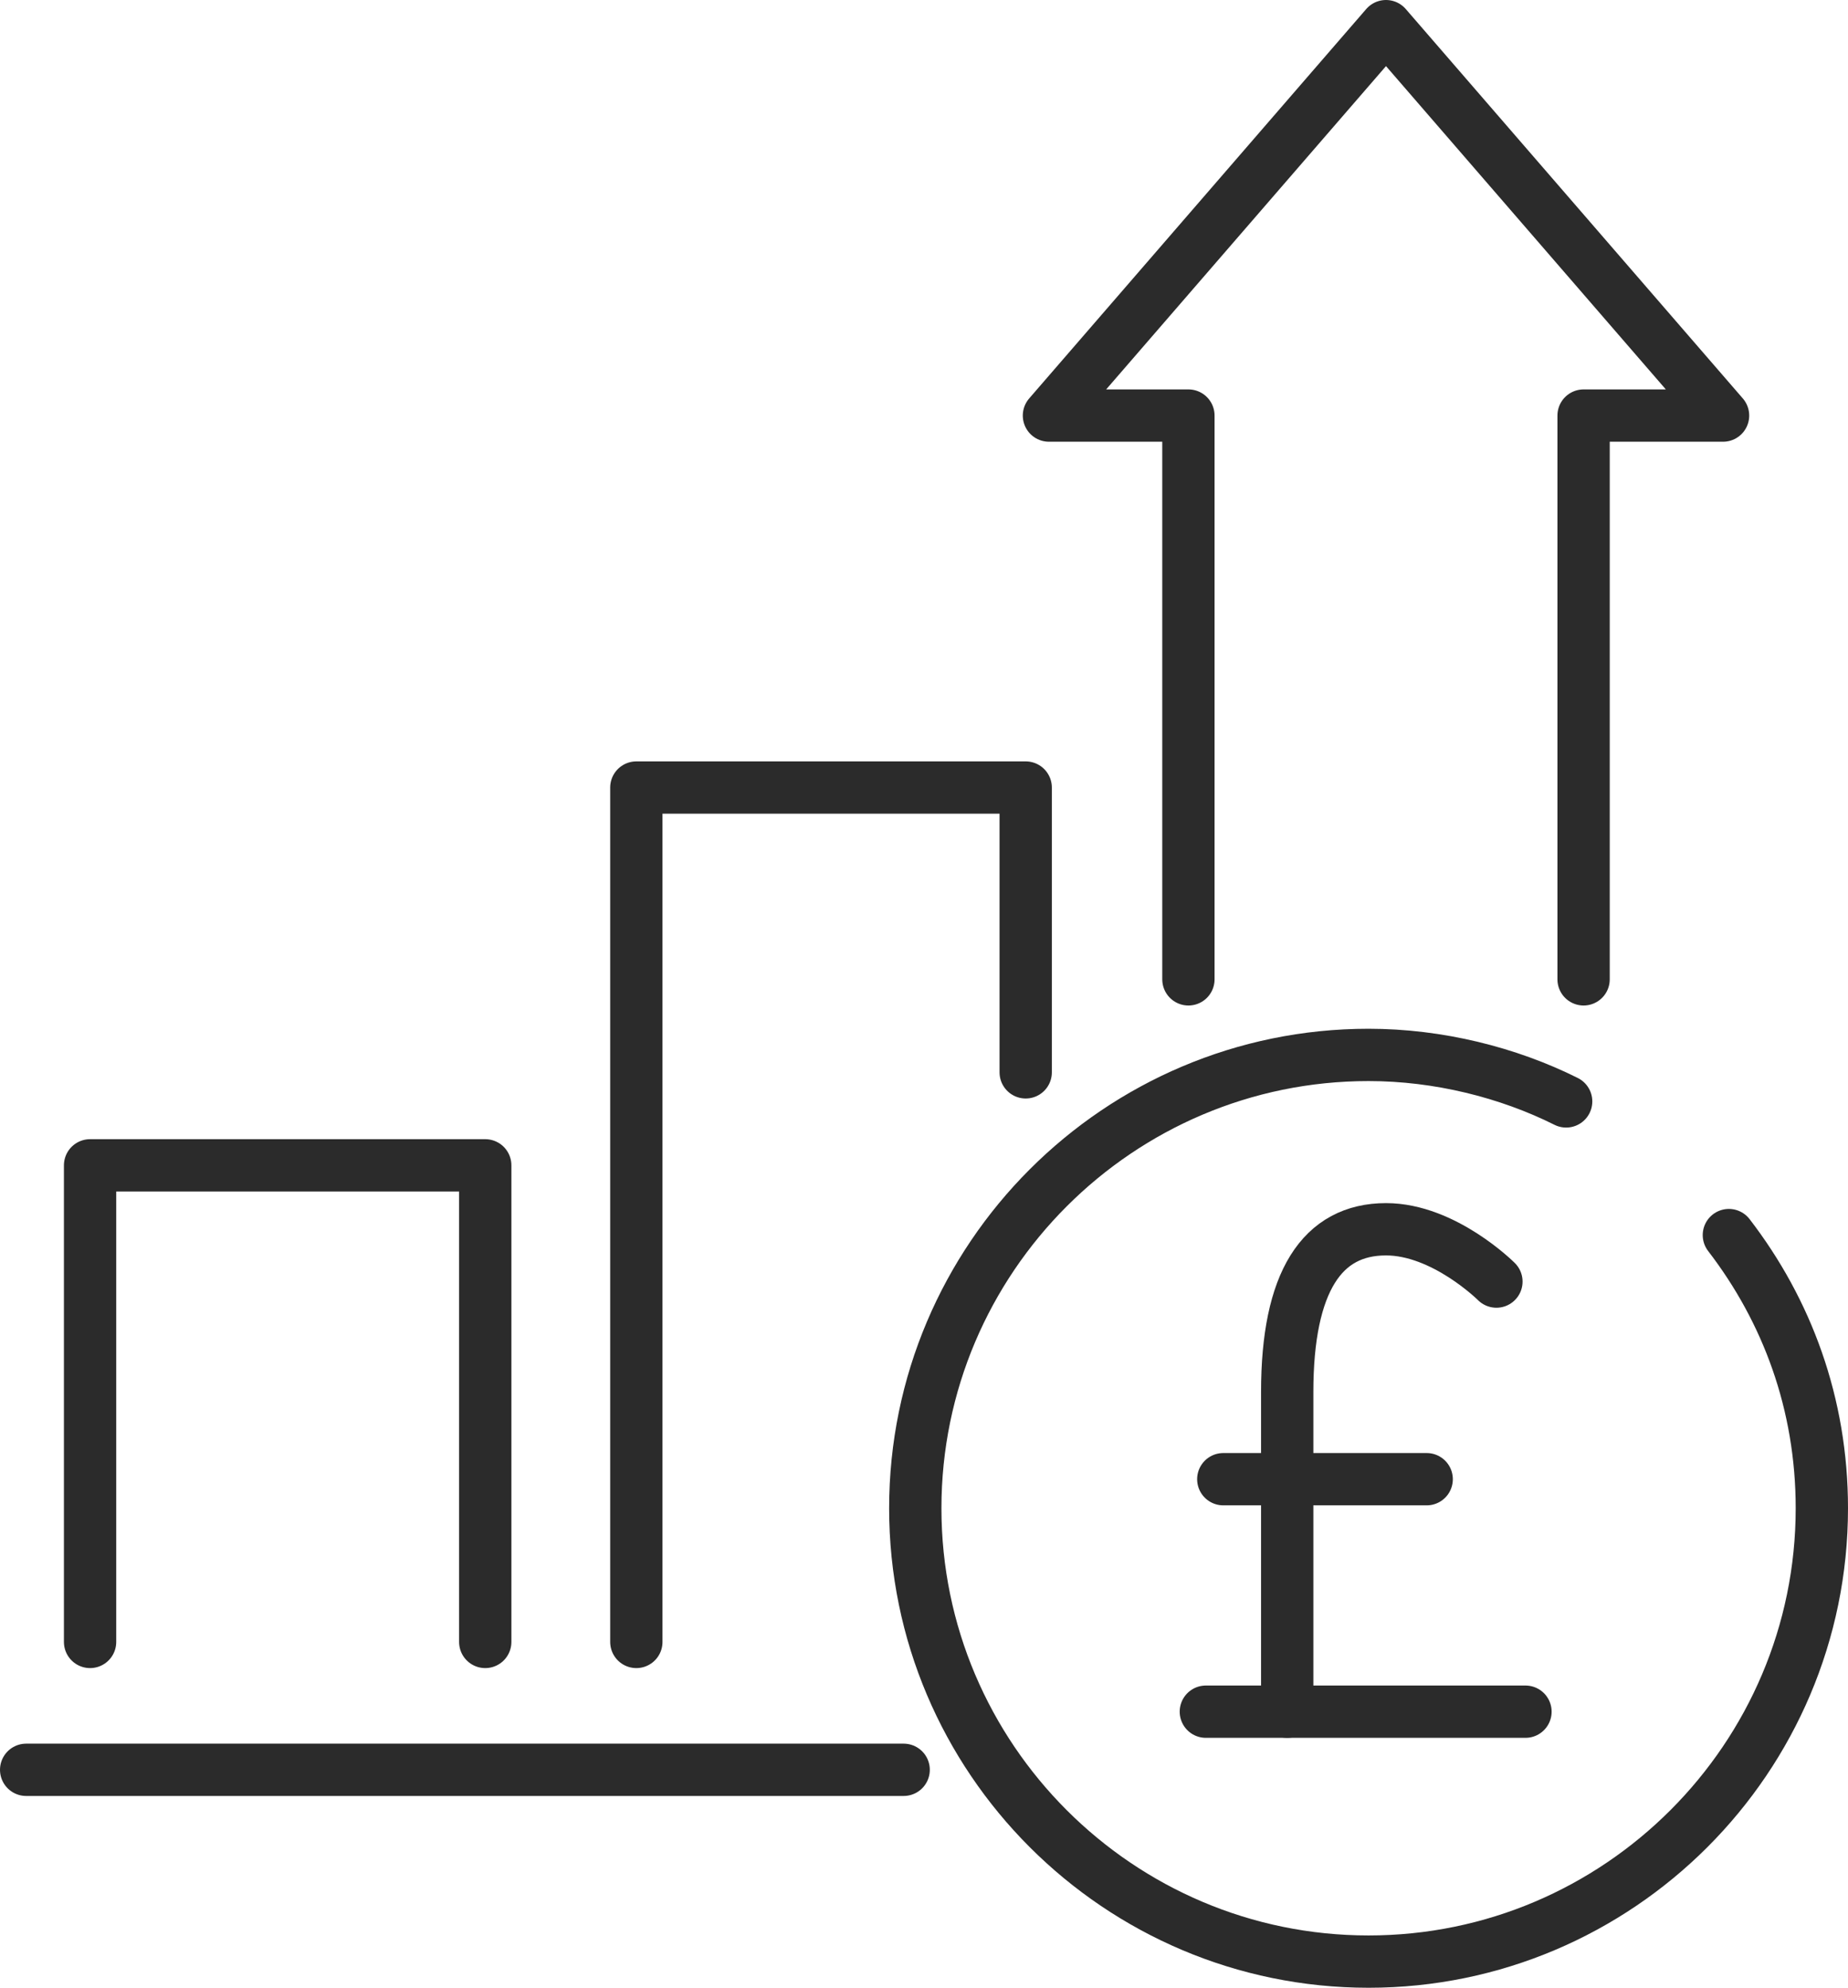
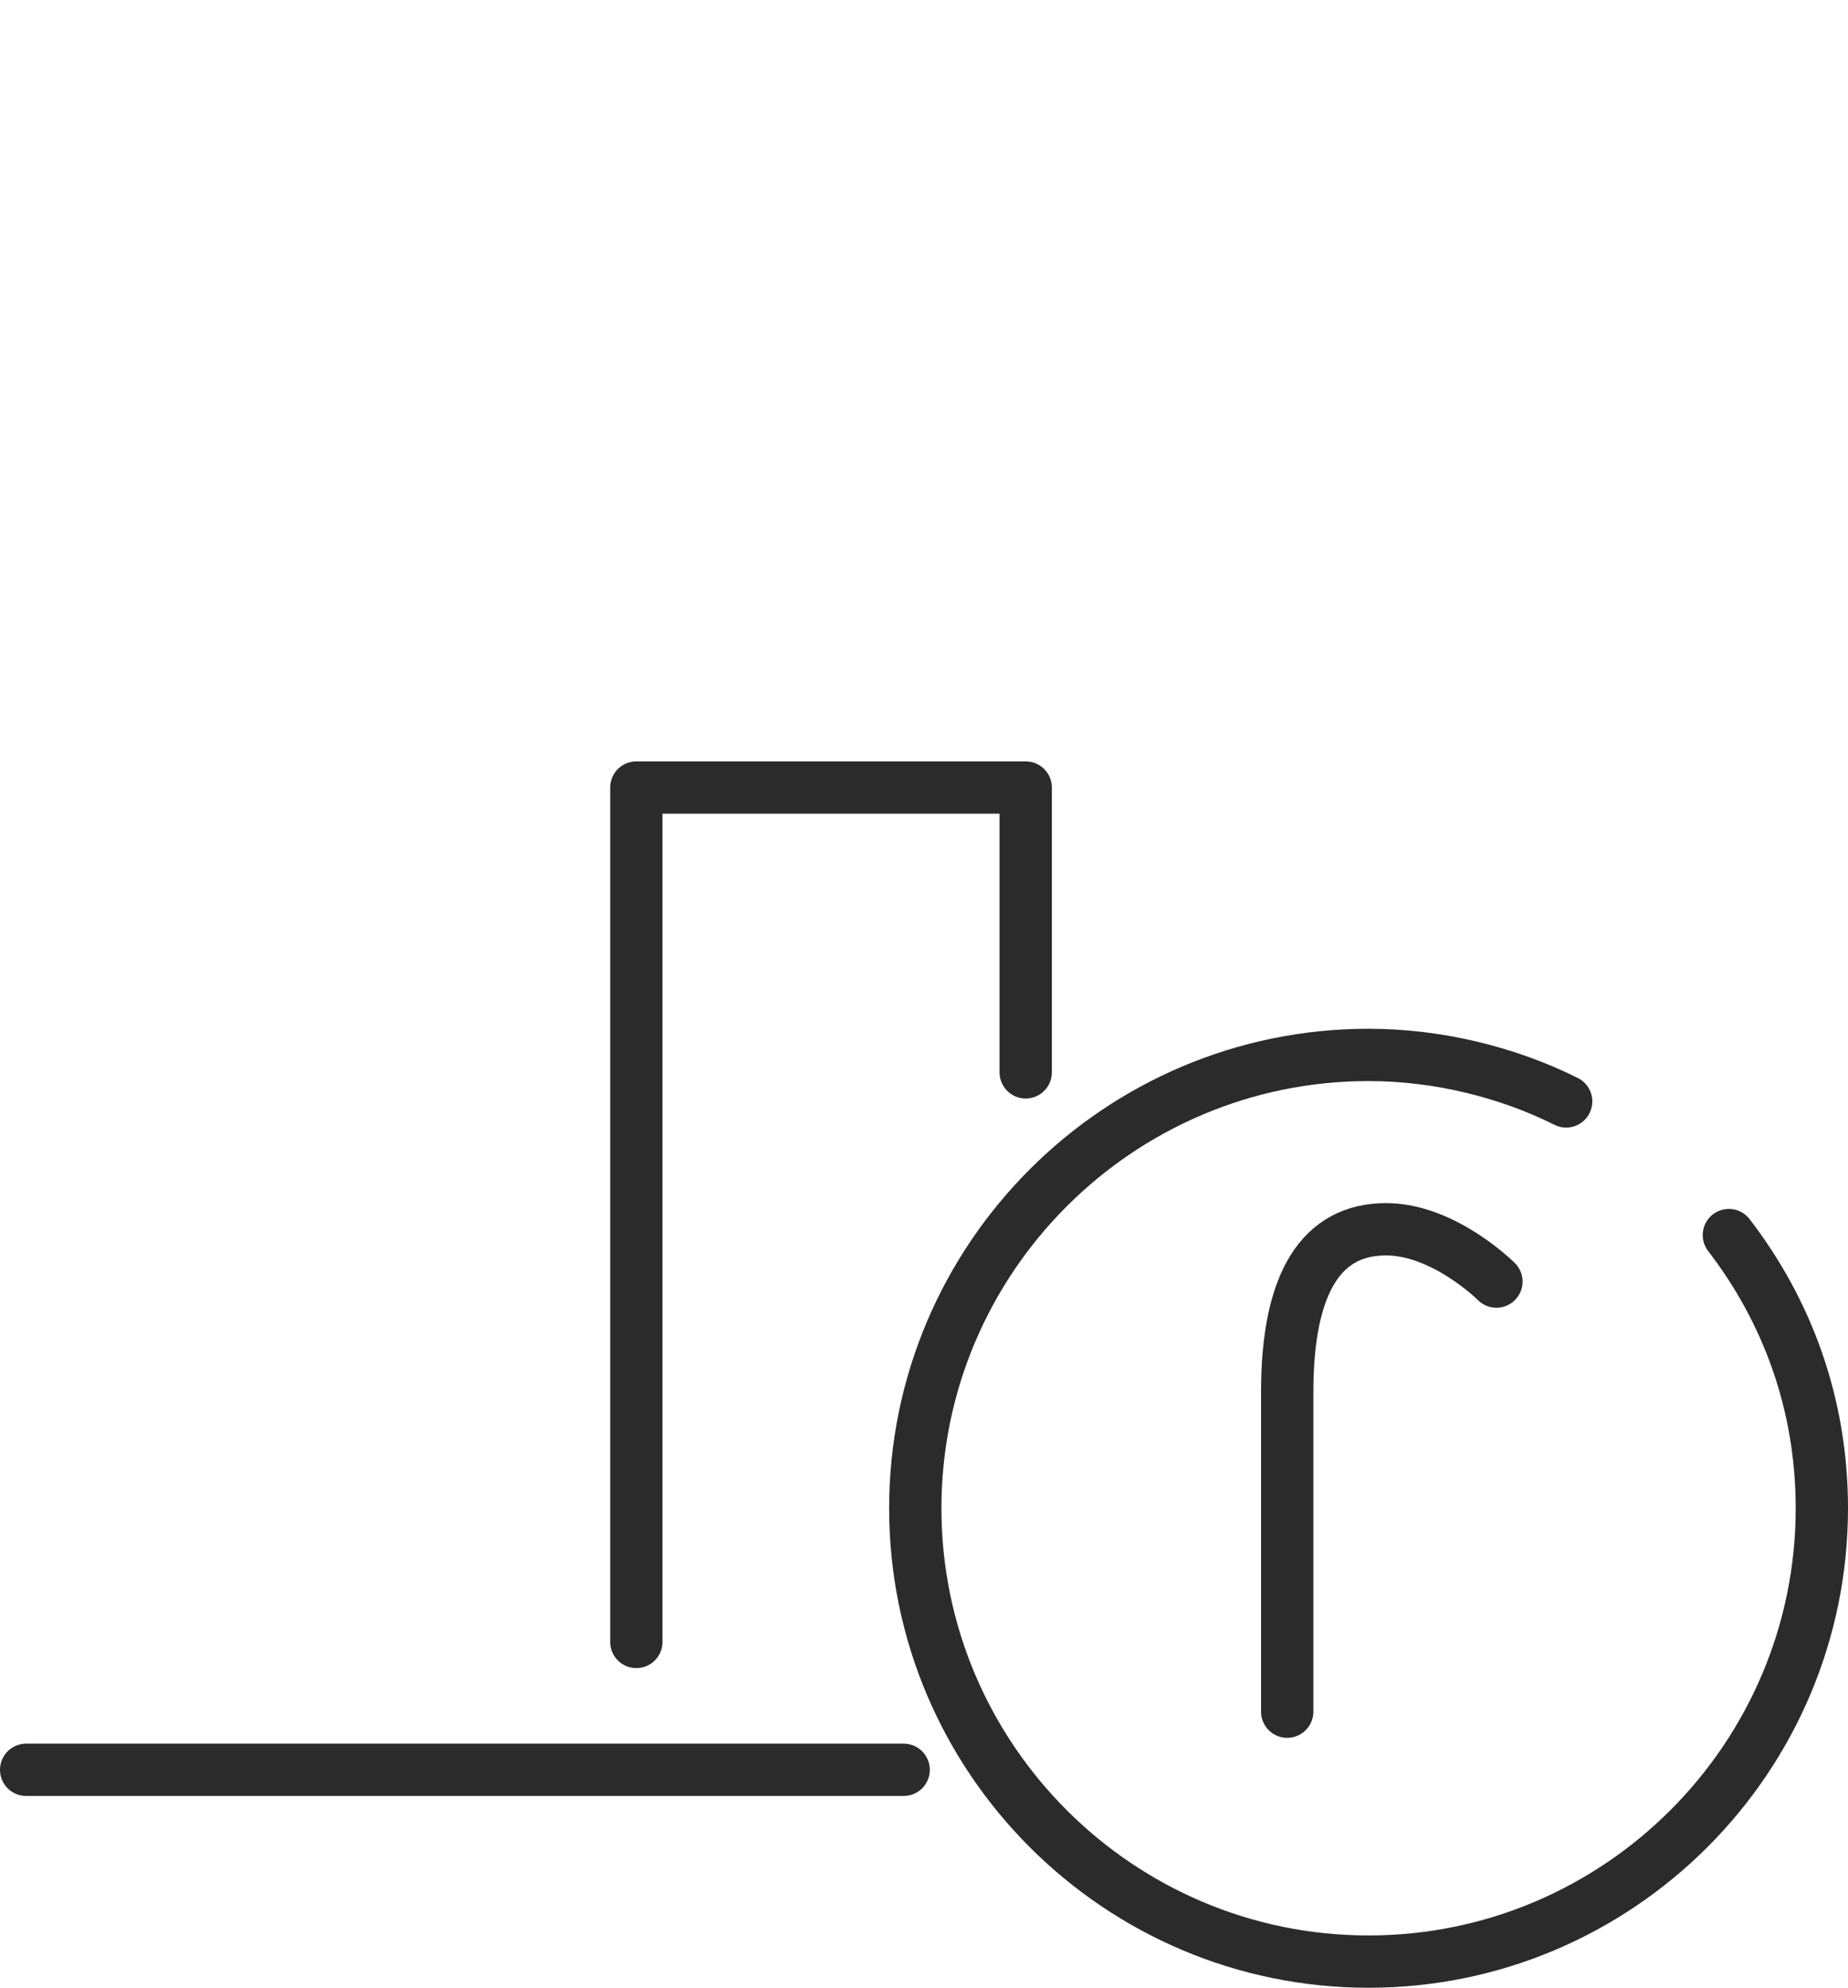
<svg xmlns="http://www.w3.org/2000/svg" id="b" viewBox="0 0 38.16 41.04">
  <defs>
    <style>.d{fill:none;stroke:#2b2b2b;stroke-linecap:round;stroke-linejoin:round;stroke-width:1.08px;}</style>
  </defs>
  <g id="c">
    <line class="d" x1="18.66" y1="36.54" x2=".54" y2="36.54" />
-     <polyline class="d" points="32.7 20.22 32.7 8.58 35.58 8.58 28.62 .54 21.66 8.58 24.54 8.58 24.54 20.22" />
    <polyline class="d" points="21.18 22.14 21.18 16.26 13.14 16.26 13.14 33.9" />
-     <polyline class="d" points="10.02 33.9 10.02 24.06 1.86 24.06 1.86 33.9" />
    <path class="d" d="M35.7,25.5c1.2,1.56,1.92,3.48,1.92,5.64,0,5.16-4.2,9.36-9.36,9.36s-9.36-4.2-9.36-9.36,4.2-9.36,9.36-9.36c1.44,0,2.88.36,4.08.96" />
    <path class="d" d="M26.58,35.34v-6.6c0-2.28.72-3.36,2.04-3.36,1.2,0,2.28,1.08,2.28,1.08" />
-     <line class="d" x1="31.5" y1="35.34" x2="24.9" y2="35.34" />
-     <line class="d" x1="29.46" y1="30.54" x2="25.26" y2="30.54" />
  </g>
</svg>